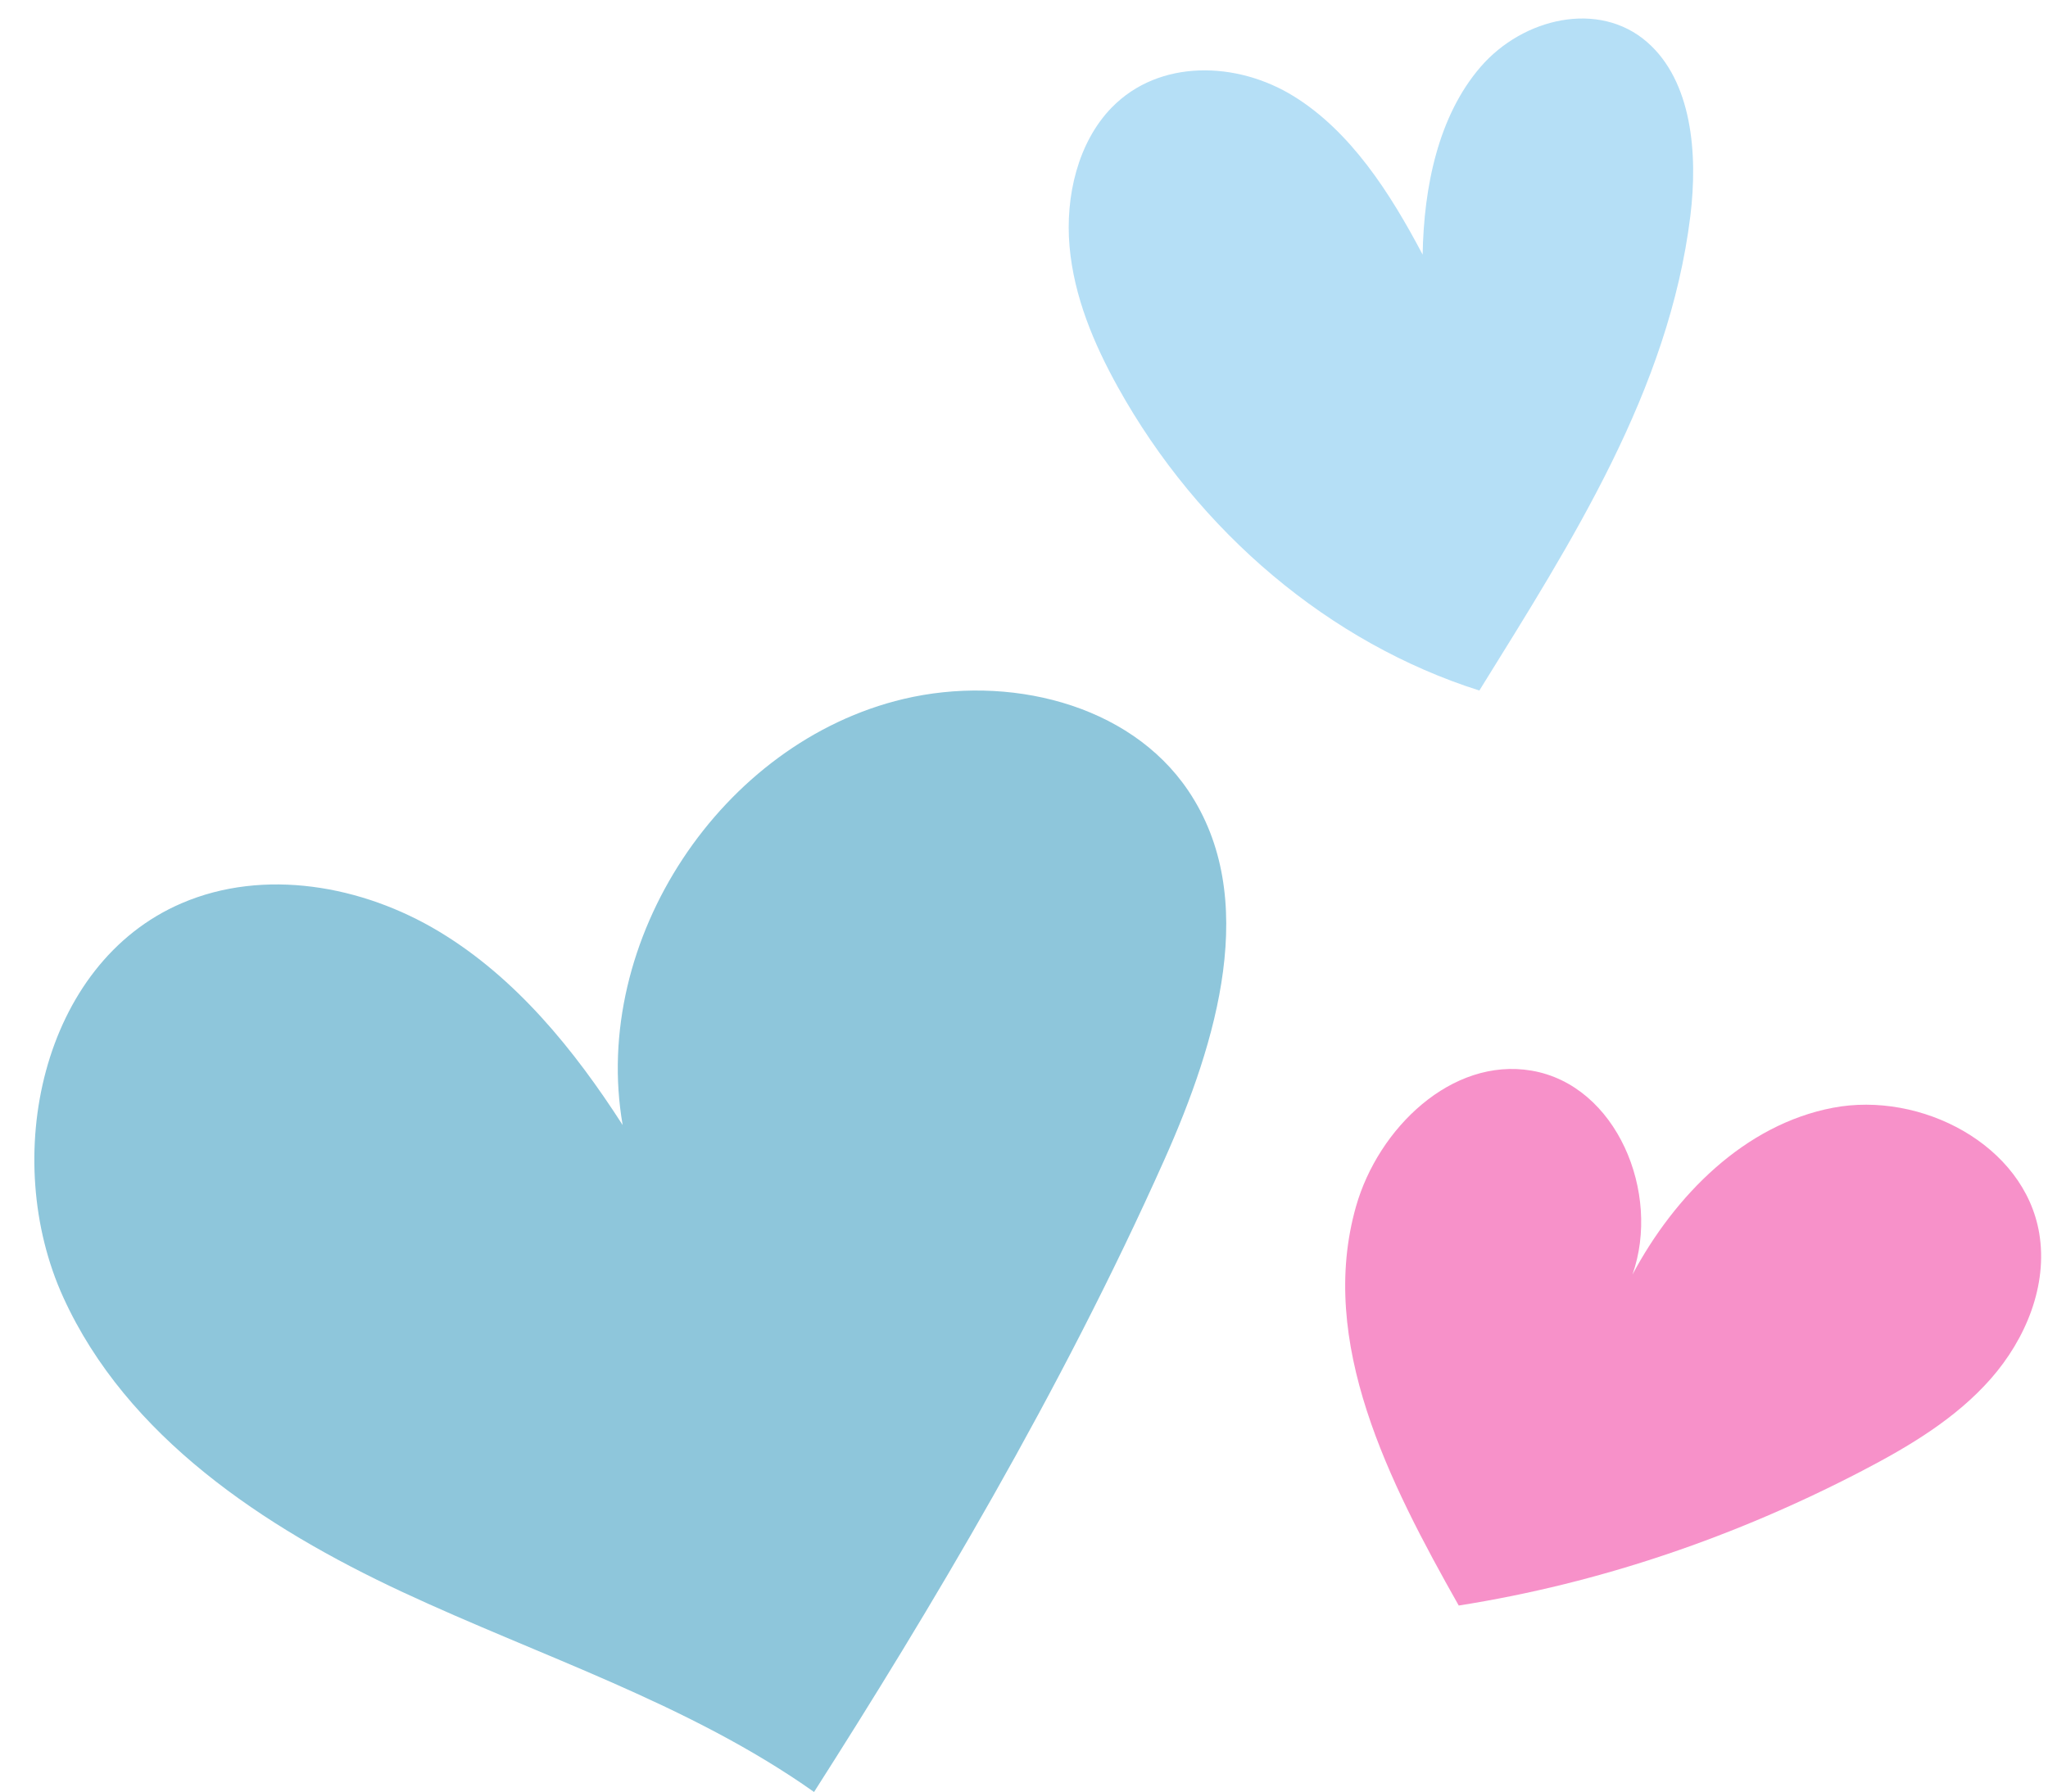
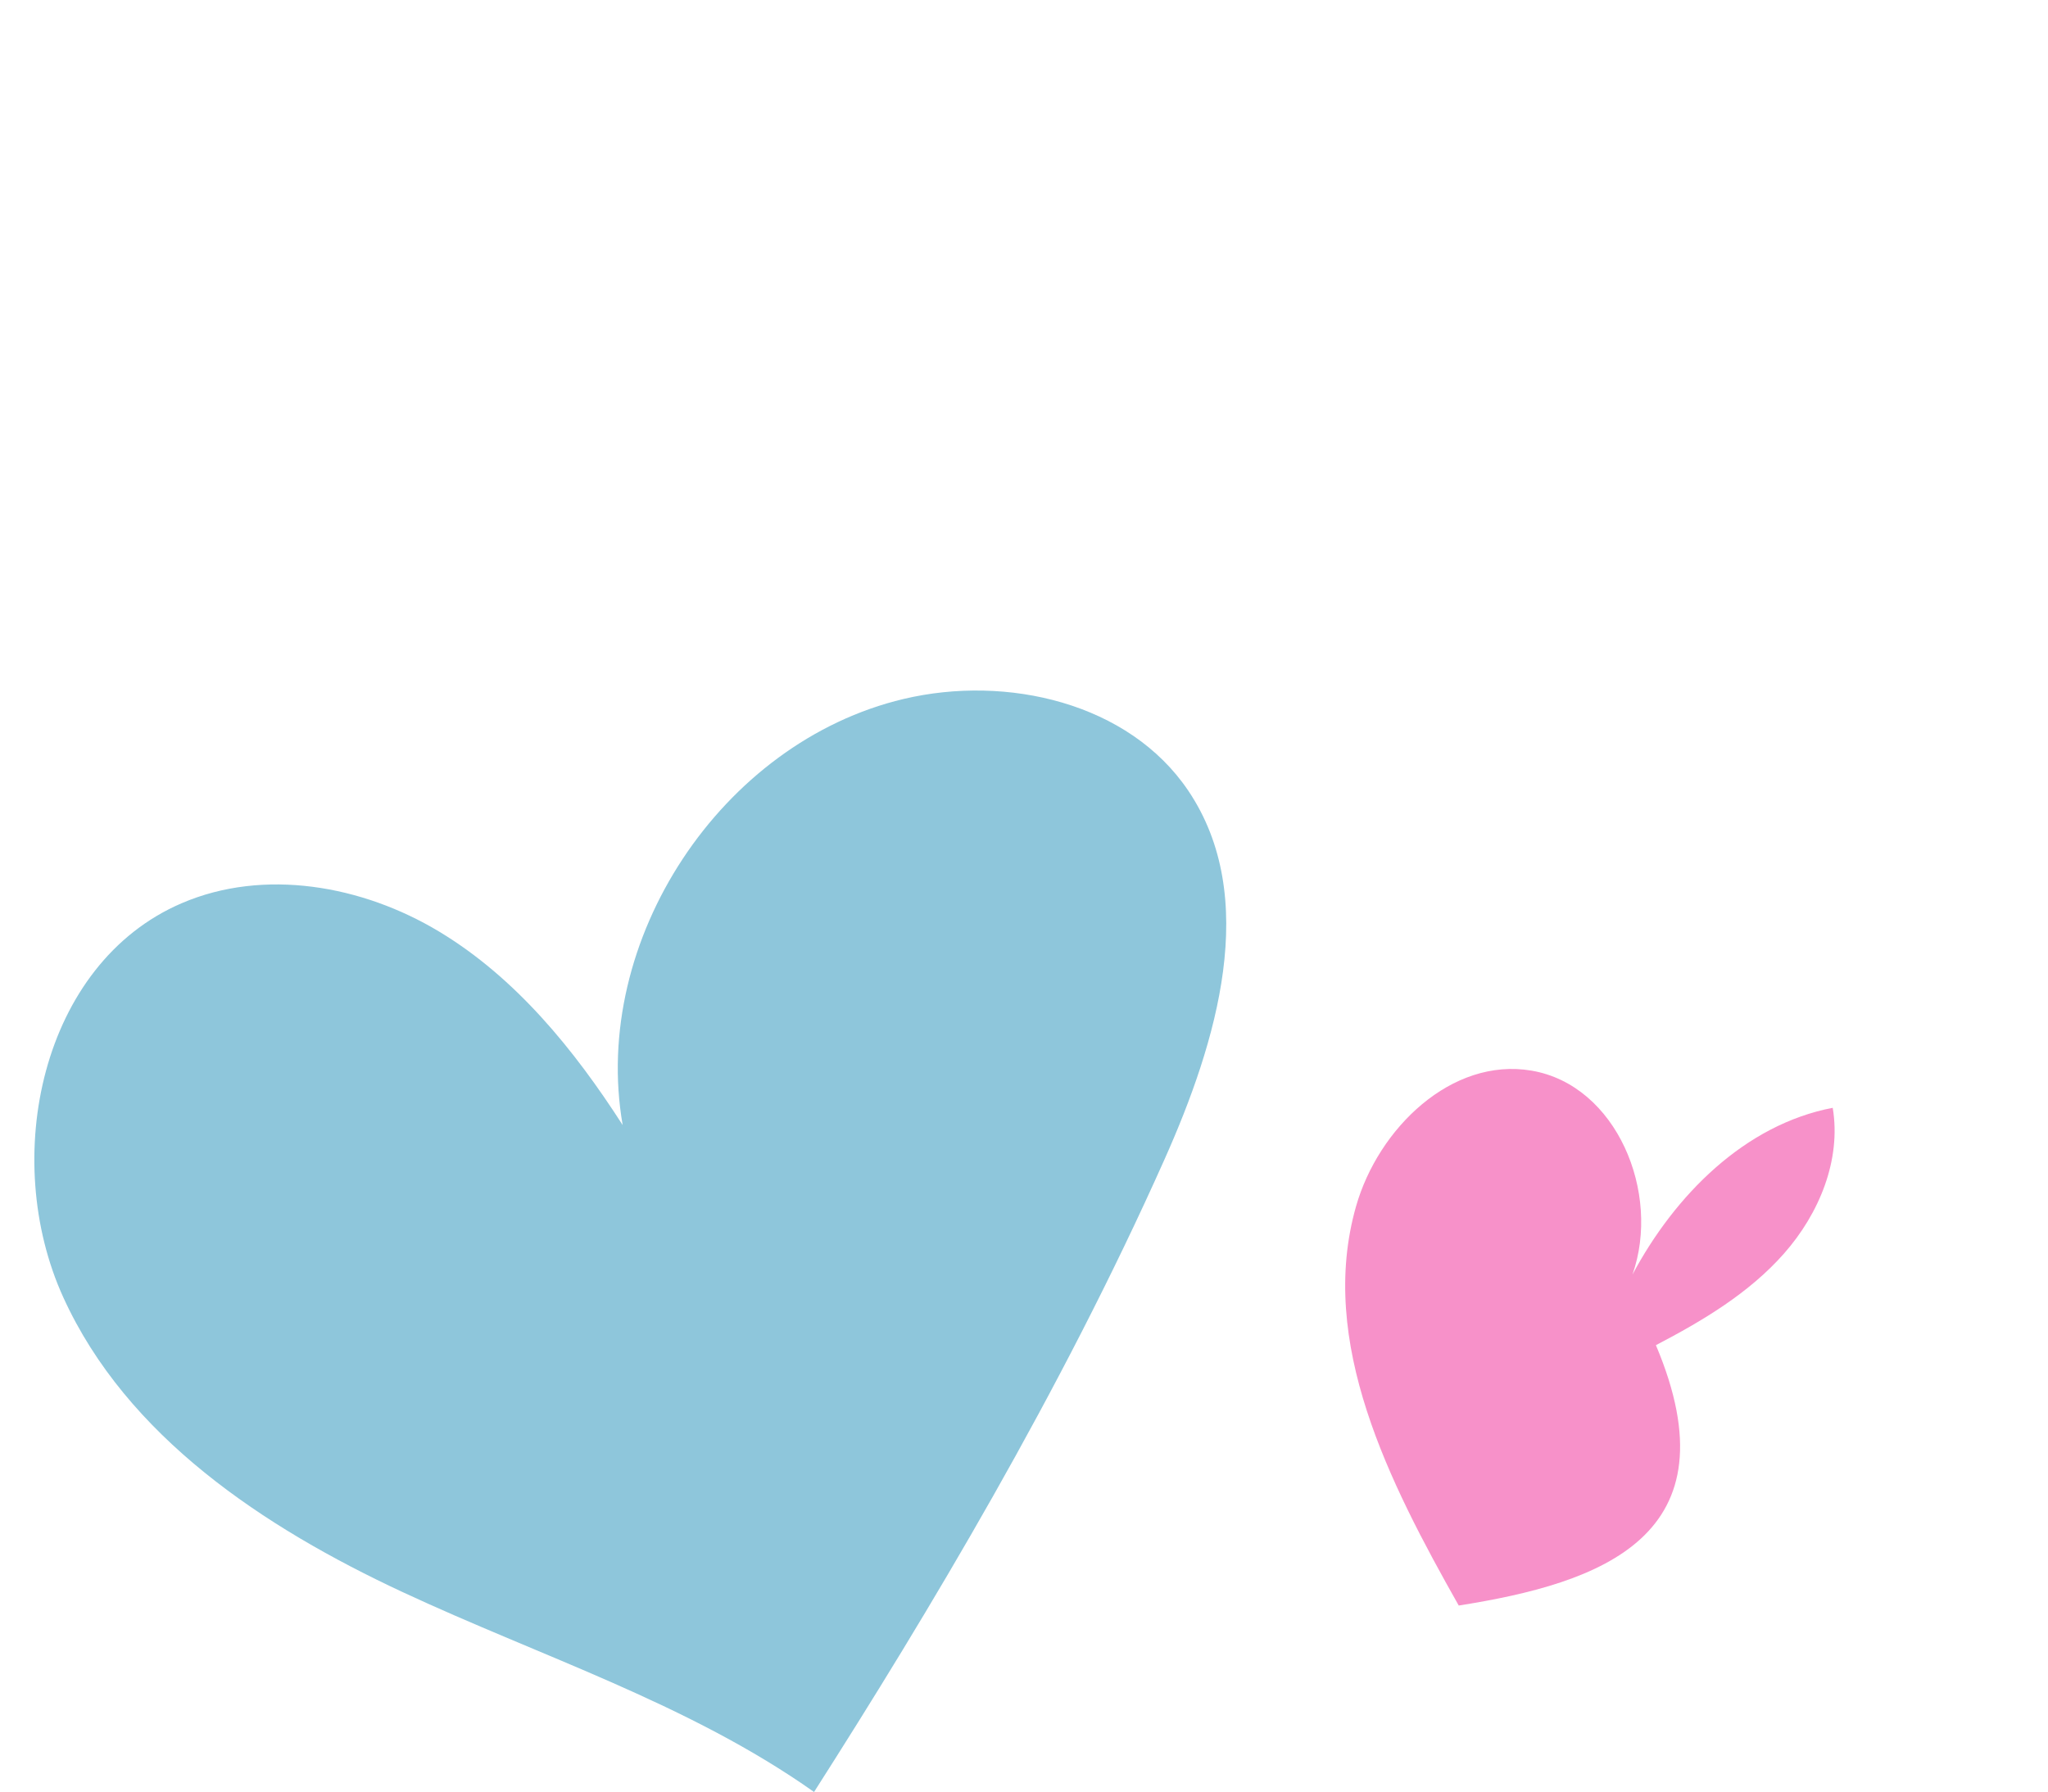
<svg xmlns="http://www.w3.org/2000/svg" fill="#000000" height="803.7" preserveAspectRatio="xMidYMid meet" version="1" viewBox="-15.4 -8.3 918.3 803.7" width="918.3" zoomAndPan="magnify">
  <g>
    <g id="change1_1">
      <path d="M349.608,795.389c-55.977-39.6-122.533-60.735-184.665-89.735S41.415,635.962,12.989,573.566,3.038,423.878,66.03,396.8c36.95-15.886,81.022-8.045,115.473,12.709s60.545,52.942,82.294,86.774C249.36,413.446,308,324.523,389.819,305.164c46.265-10.946,101,1.71,127.574,41.129,32.329,47.95,12.889,112.658-10.676,165.47C460.1,616.234,401.134,714.652,349.608,795.389Z" fill="#8ec6db" />
    </g>
    <g id="change2_1">
-       <path d="M647.919,301.4c-66.811-21.219-125.84-70.791-162.1-136.128-10.732-19.339-19.661-40.49-21.649-63.048s3.83-46.785,18.875-62.25c21.345-21.94,56.282-20.85,81.721-5.066s43.079,43.175,57.728,70.99c.526-30.345,7-62.224,26-84.212S701.513-8.264,723.13,10.563C743.264,28.1,745.983,60.639,742.523,88.65,732.872,166.782,689.6,234.167,647.919,301.4Z" fill="#b5dff6" />
-     </g>
+       </g>
    <g id="change3_1">
-       <path d="M638.68,711.767c-31.165-55.182-63.4-118.107-46.038-179.058,9.953-34.941,42.872-66.938,78.686-60.836,38.178,6.5,58.141,54.9,45.265,91.421,18.988-35.513,50.231-67.156,89.778-74.753s85.961,16.584,92.6,56.3c3.91,23.389-6.1,47.483-21.772,65.282s-36.479,30.212-57.512,41.165C763.285,680.665,702.546,701.694,638.68,711.767Z" fill="#f791c9" />
+       <path d="M638.68,711.767c-31.165-55.182-63.4-118.107-46.038-179.058,9.953-34.941,42.872-66.938,78.686-60.836,38.178,6.5,58.141,54.9,45.265,91.421,18.988-35.513,50.231-67.156,89.778-74.753c3.91,23.389-6.1,47.483-21.772,65.282s-36.479,30.212-57.512,41.165C763.285,680.665,702.546,701.694,638.68,711.767Z" fill="#f791c9" />
    </g>
  </g>
</svg>